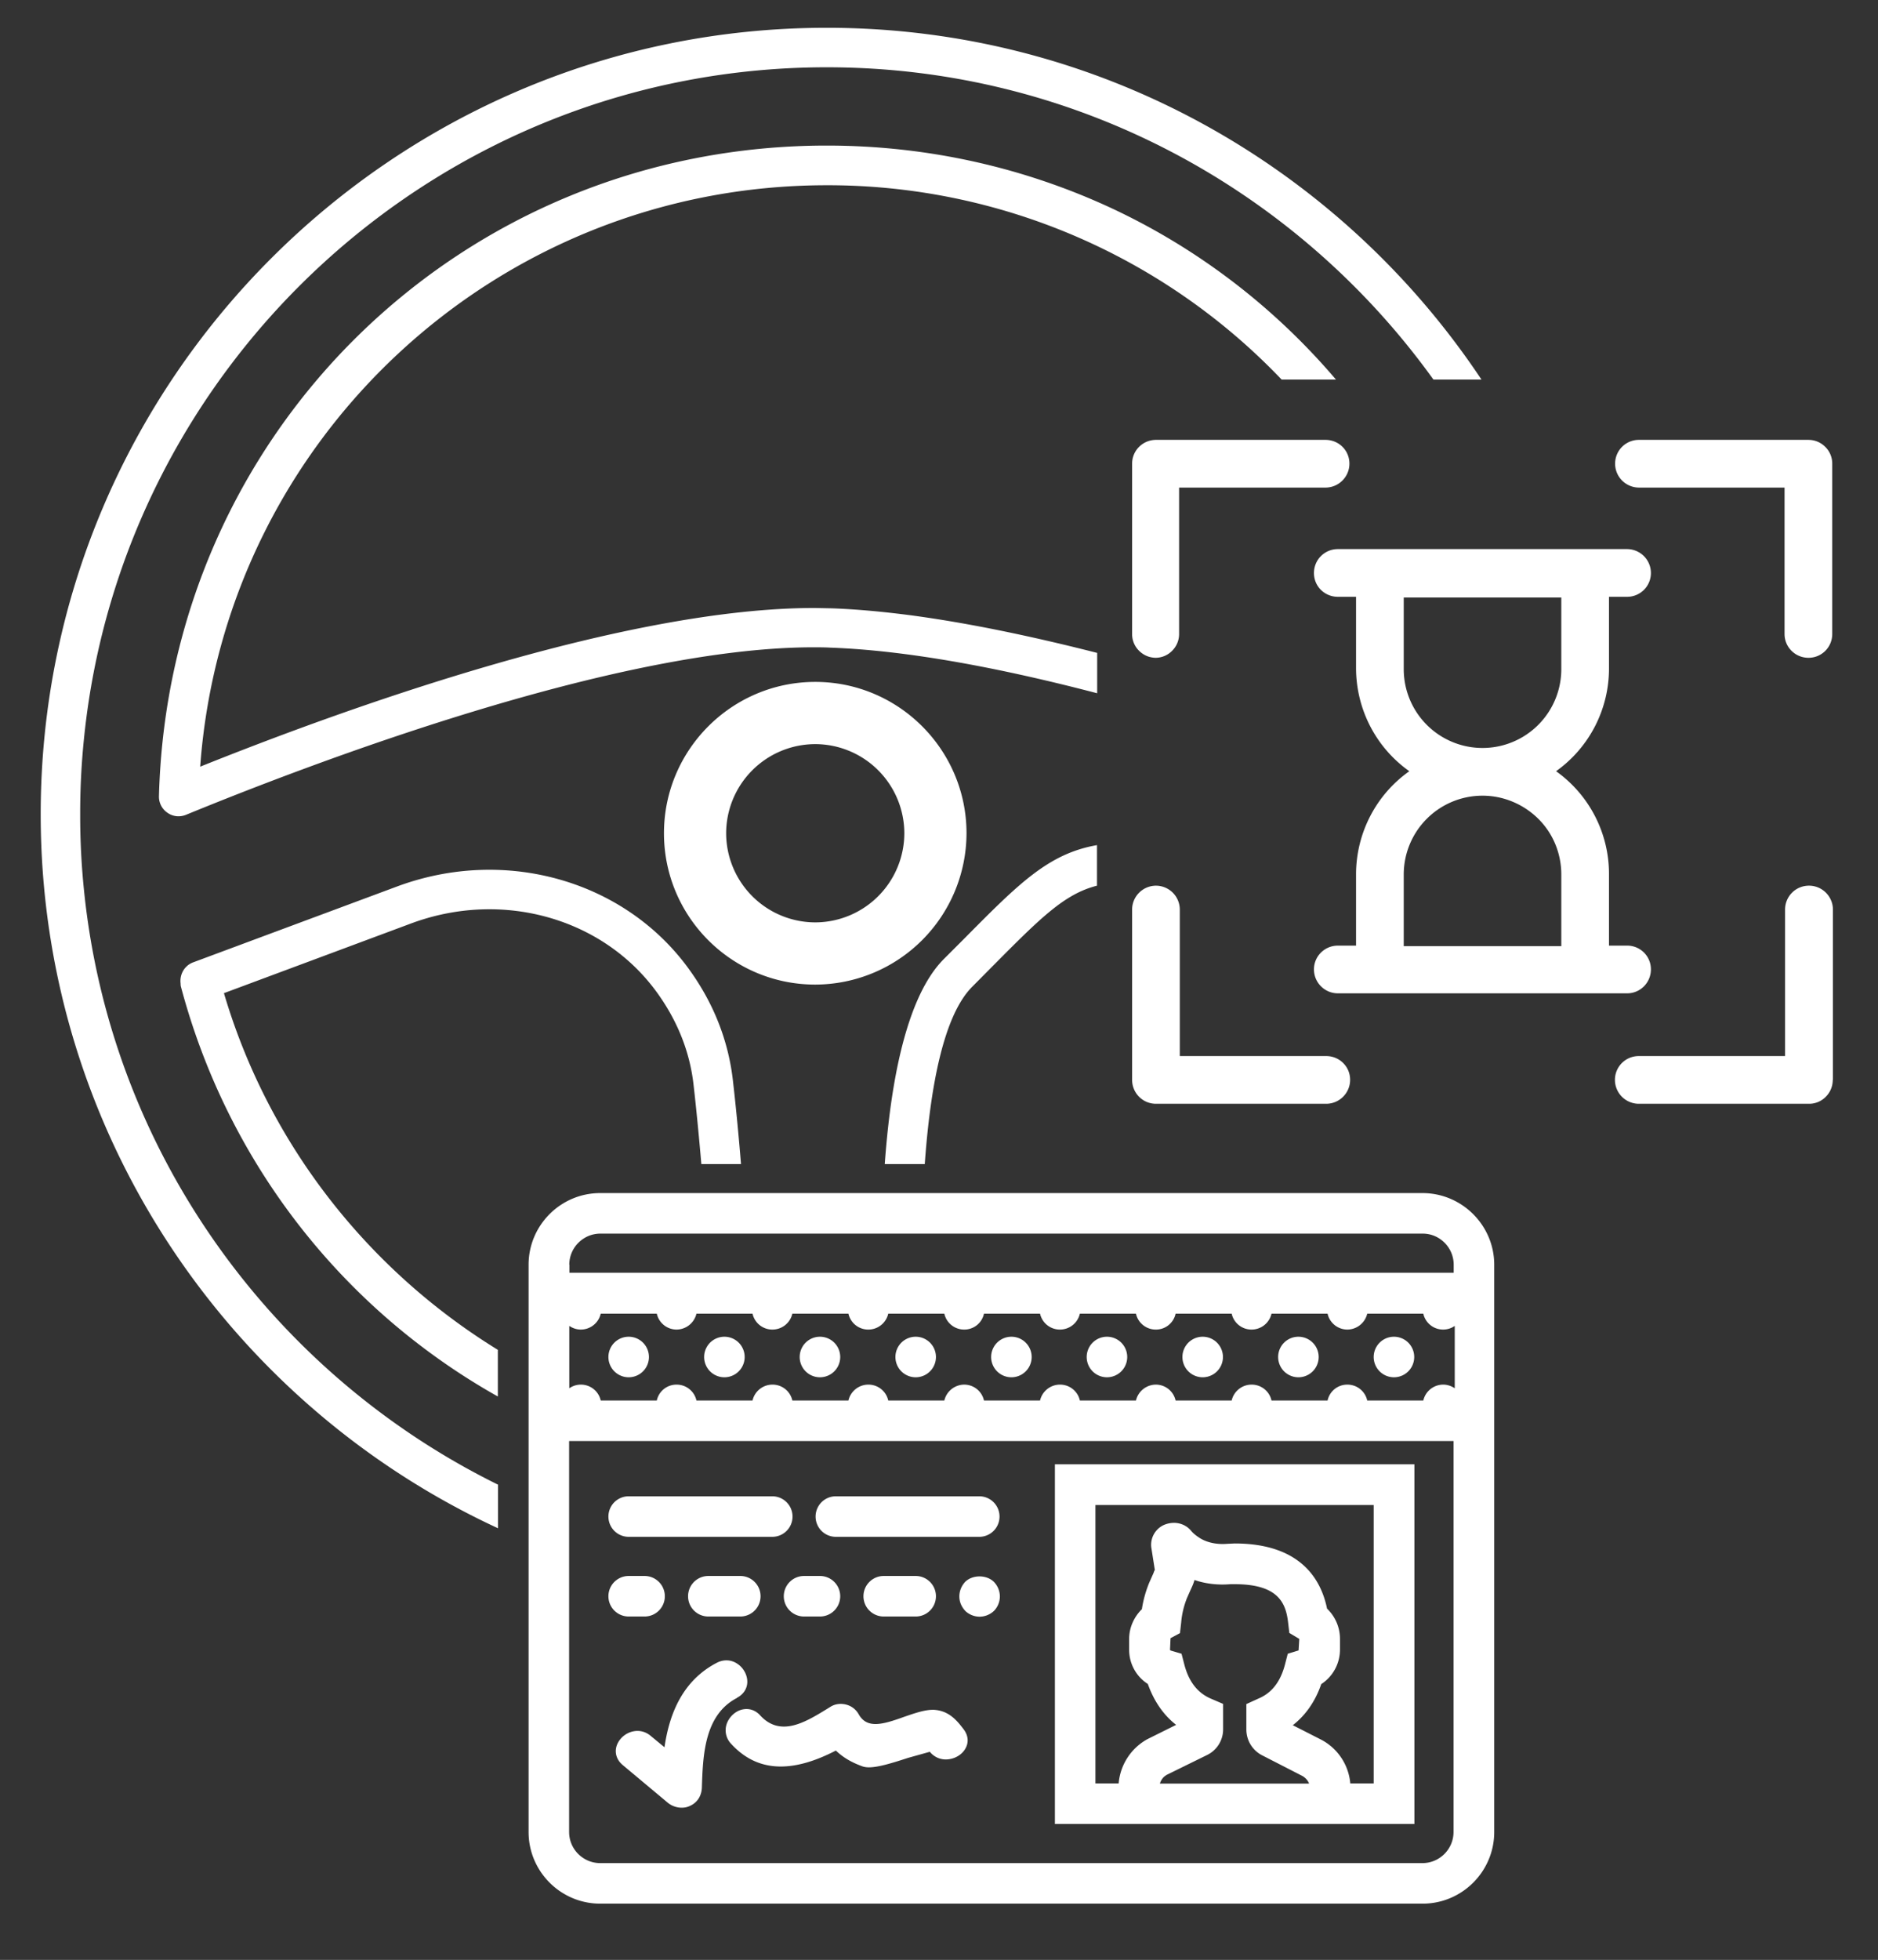
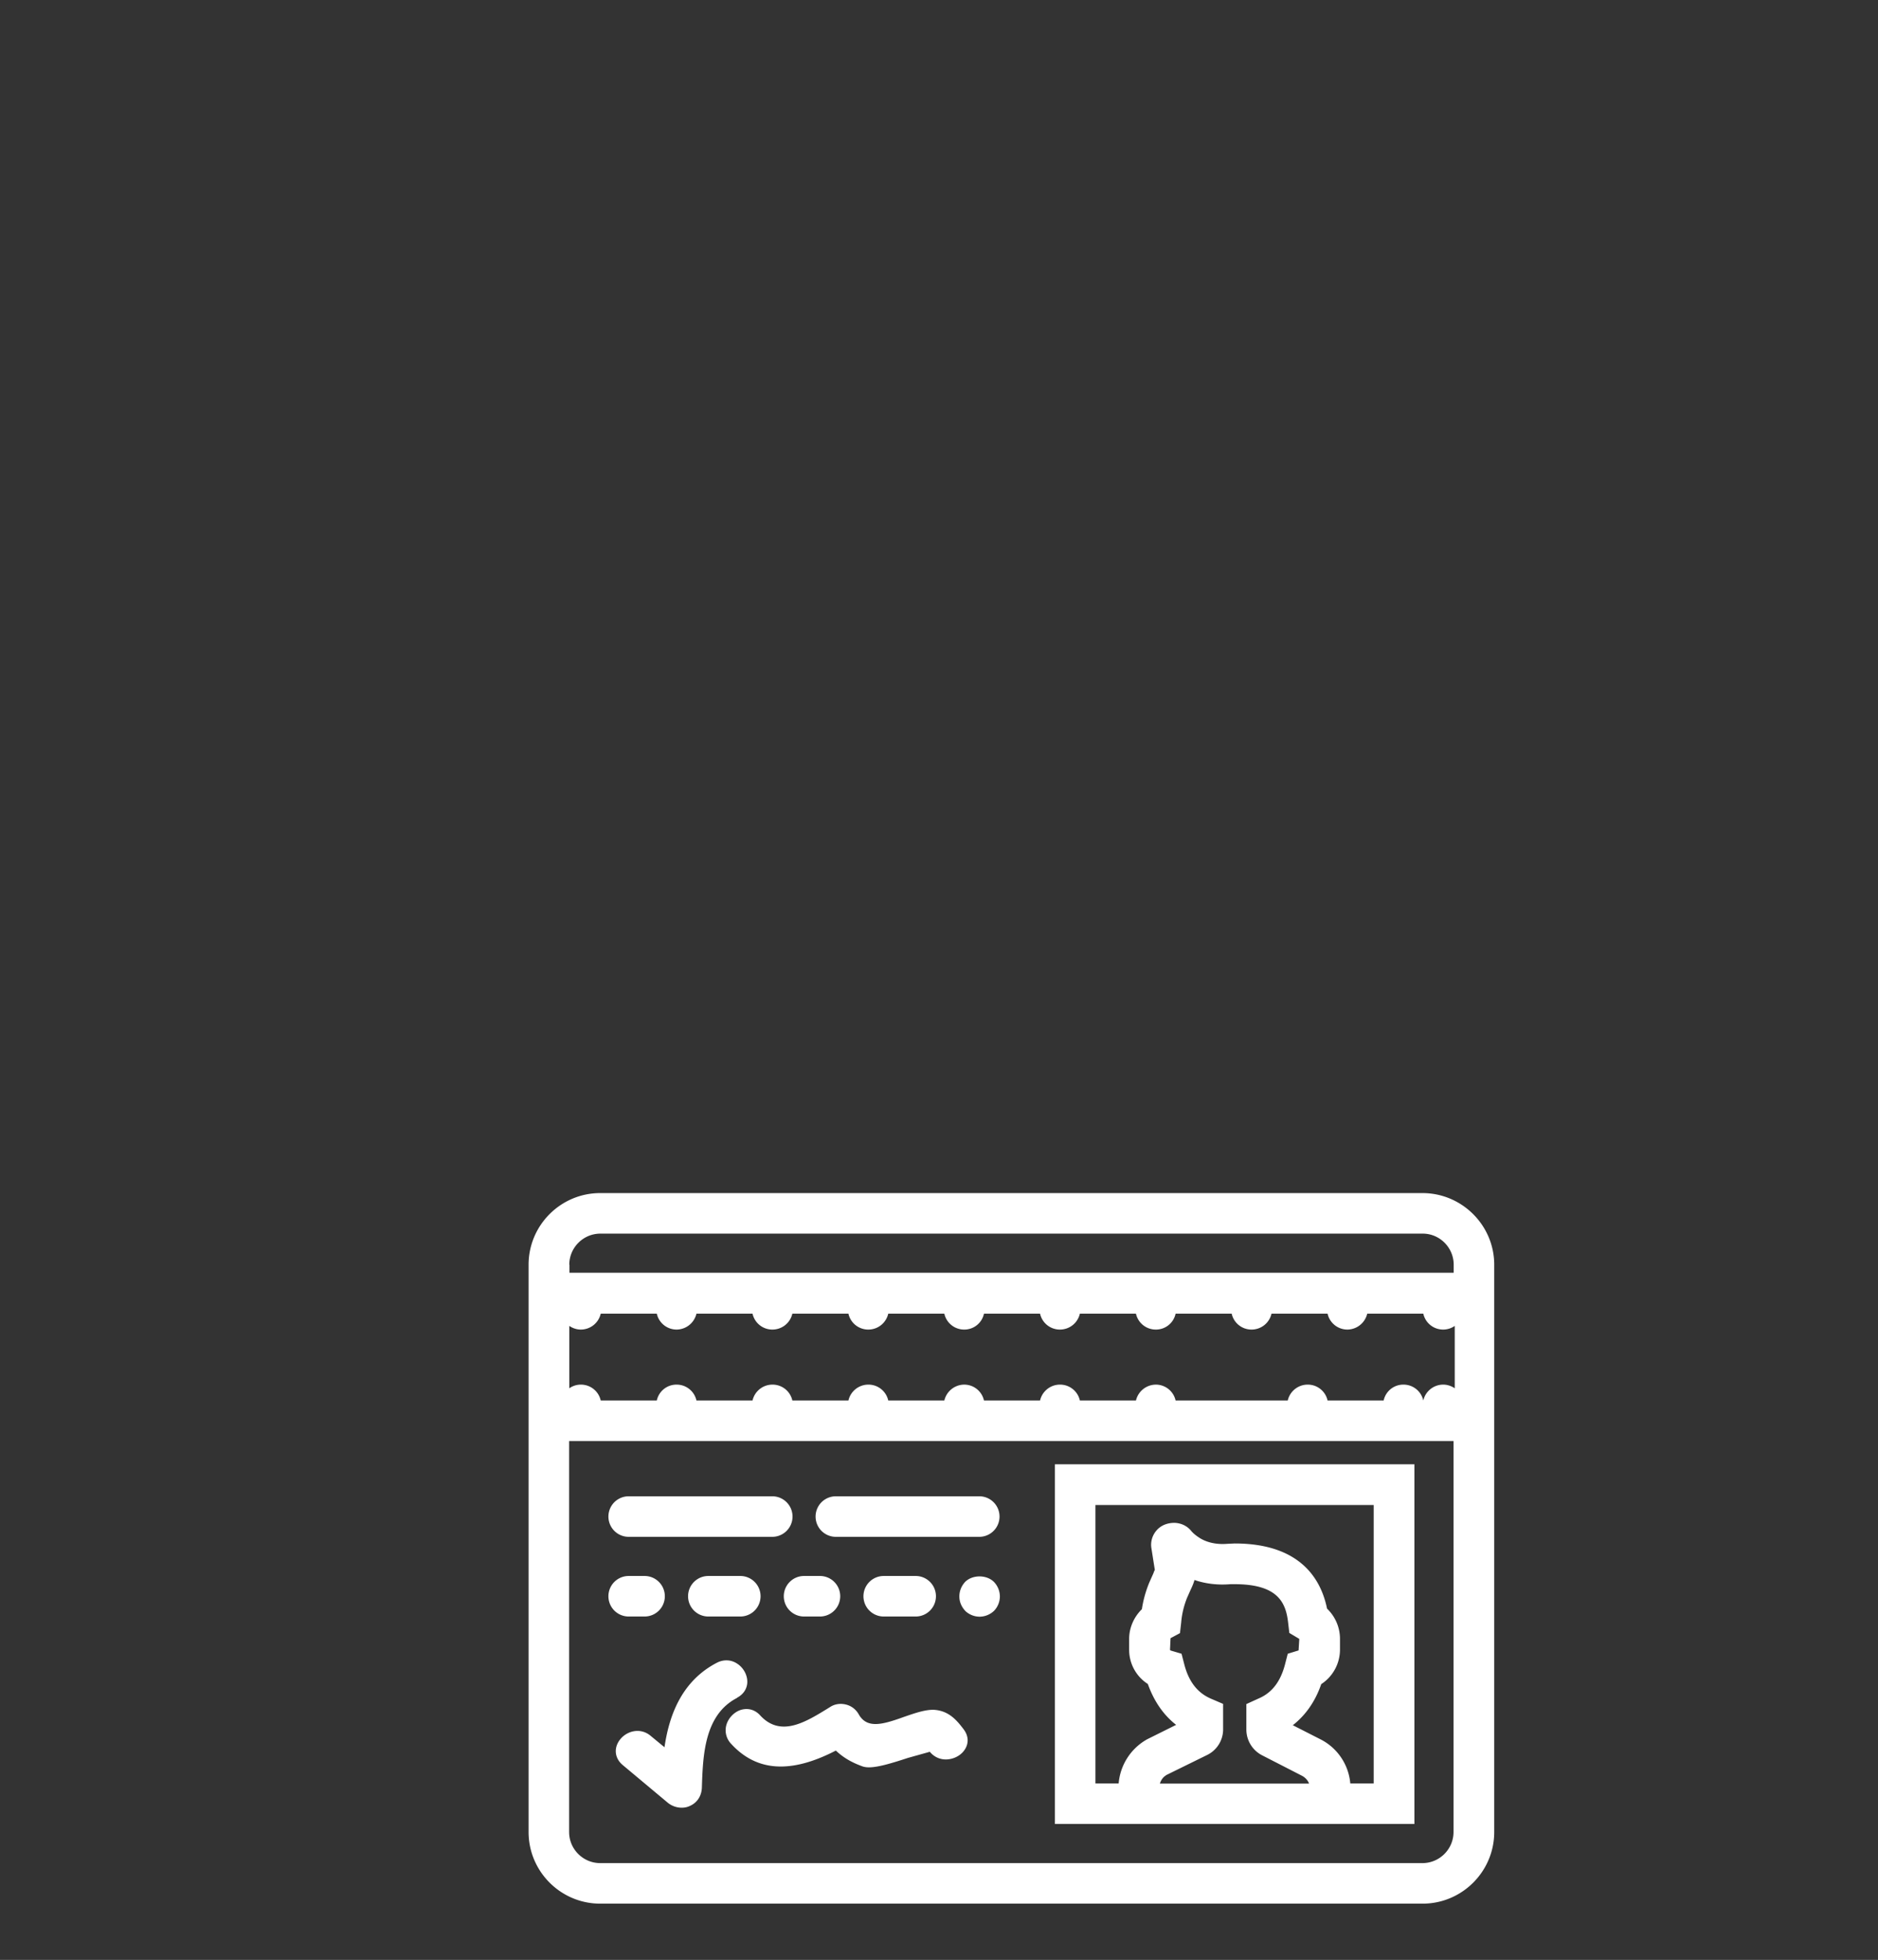
<svg xmlns="http://www.w3.org/2000/svg" viewBox="0 0 107.51 112.15">
  <rect x="0" y="0" width="107.51" height="112.15" fill="#333333" stroke="none" />
  <g fill="#fff">
-     <path d="M81.43 68.27H34.36c-2.26 0-4.1 1.84-4.1 4.1v32.46c0 2.26 1.84 4.1 4.1 4.1h47.08c2.26 0 4.1-1.84 4.1-4.1V72.37c0-2.26-1.85-4.1-4.11-4.1zm2.02 6.64h0zm-50.86.96c.19.13.42.21.66.21a1.17 1.17 0 0 0 1.14-.91h3.21a1.16 1.16 0 0 0 1.13.91 1.18 1.18 0 0 0 1.14-.91h3.21a1.16 1.16 0 0 0 1.14.91 1.17 1.17 0 0 0 1.14-.91h3.21a1.16 1.16 0 0 0 1.14.91 1.17 1.17 0 0 0 1.14-.91h3.21a1.16 1.16 0 0 0 1.14.91 1.15 1.15 0 0 0 1.13-.91h3.21a1.16 1.16 0 0 0 1.14.91 1.17 1.17 0 0 0 1.14-.91h3.21a1.16 1.16 0 0 0 1.14.91 1.15 1.15 0 0 0 1.13-.91h3.21a1.16 1.16 0 0 0 1.14.91 1.17 1.17 0 0 0 1.14-.91H76a1.16 1.16 0 0 0 1.13.91 1.18 1.18 0 0 0 1.14-.91h3.21a1.16 1.16 0 0 0 1.14.91 1.15 1.15 0 0 0 .66-.21v3.57c-.19-.13-.42-.21-.66-.21a1.17 1.17 0 0 0-1.14.91h-3.21a1.16 1.16 0 0 0-1.14-.91 1.15 1.15 0 0 0-1.13.91h-3.21a1.16 1.16 0 0 0-1.14-.91 1.17 1.17 0 0 0-1.14.91H67.3a1.16 1.16 0 0 0-1.13-.91 1.18 1.18 0 0 0-1.14.91h-3.21a1.16 1.16 0 0 0-1.14-.91 1.17 1.17 0 0 0-1.14.91h-3.21a1.16 1.16 0 0 0-1.13-.91 1.18 1.18 0 0 0-1.14.91h-3.21a1.16 1.16 0 0 0-1.14-.91 1.17 1.17 0 0 0-1.14.91h-3.21a1.16 1.16 0 0 0-1.14-.91 1.17 1.17 0 0 0-1.14.91h-3.21a1.16 1.16 0 0 0-1.14-.91 1.15 1.15 0 0 0-1.13.91h-3.21a1.16 1.16 0 0 0-1.14-.91 1.15 1.15 0 0 0-.66.21v-3.57zm50.62 6.59v22.37c0 .98-.8 1.78-1.78 1.78H34.36c-.98 0-1.78-.8-1.78-1.78V82.46h50.63zM32.59 72.37c0-.98.8-1.78 1.78-1.78h47.08c.97 0 1.77.8 1.77 1.78v.46H32.6v-.46h0zm48.38 11.42H60.39v20.58h20.58V83.79zm-14.22 17.79l2.36-1.16a1.63 1.63 0 0 0 .91-1.46V97.5l-.7-.3c-.76-.33-1.26-.96-1.52-1.95l-.16-.62-.61-.18s-.05-.02-.05-.05l.03-.66.54-.29.07-.62a4.86 4.86 0 0 1 .34-1.41l.2-.45c.09-.19.17-.37.22-.56.64.22 1.35.3 2.06.24h.24c2.47 0 2.93 1.05 3.06 2.19l.07.6.57.34-.04.66-.62.19-.16.62c-.26.99-.76 1.63-1.53 1.95l-.68.31v1.46a1.66 1.66 0 0 0 .88 1.46l2.3 1.18c.19.1.34.26.41.45H66.4c.06-.2.19-.38.35-.47h0zm8.9-5.22a2.36 2.36 0 0 0 1.06-1.97v-.61a2.39 2.39 0 0 0-.74-1.73c-.35-1.72-1.56-3.73-5.29-3.73l-.43.02c-.62.05-1.19-.08-1.61-.36-.26-.17-.39-.31-.44-.37-.23-.29-.58-.46-.97-.47-.4 0-.76.14-1.01.42s-.36.65-.31 1l.13.83.07.44c0 .01-.01.03-.02.04a1.12 1.12 0 0 0-.05.13l-.03.07-.21.47c-.2.48-.35 1-.43 1.54-.46.45-.73 1.07-.73 1.7v.61a2.32 2.32 0 0 0 1.07 1.97c.35.98.89 1.77 1.62 2.34l-1.65.82a3.2 3.2 0 0 0-1.64 2.53h-1.33V86.12h15.93v15.93H77.3a3.13 3.13 0 0 0-1.72-2.53l-1.57-.8c.74-.58 1.29-1.37 1.63-2.36h.01zm-39.66-8.42h8.22a1.16 1.16 0 0 0 0-2.32h-8.22a1.16 1.16 0 0 0 0 2.32zm11.86 0h8.21a1.16 1.16 0 0 0 0-2.32h-8.21a1.16 1.16 0 0 0 0 2.32zM35.99 92.5h.91a1.16 1.16 0 0 0 0-2.32h-.91a1.16 1.16 0 0 0 0 2.32zm4.56 0h1.83a1.16 1.16 0 0 0 0-2.32h-1.83a1.16 1.16 0 0 0 0 2.32zm4.32-1.16a1.16 1.16 0 0 0 1.16 1.16h.91a1.16 1.16 0 0 0 0-2.32h-.91a1.16 1.16 0 0 0-1.16 1.16zm7.55 1.16a1.16 1.16 0 0 0 0-2.32h-1.83a1.16 1.16 0 0 0 0 2.32h1.83zm2.83-1.98h0c-.21.23-.33.52-.33.83s.12.59.34.83a1.2 1.2 0 0 0 .82.33 1.21 1.21 0 0 0 .83-.34 1.2 1.2 0 0 0 .33-.82 1.21 1.21 0 0 0-.34-.83c-.42-.42-1.23-.42-1.65 0zm-13.06 6.63c.36-.19.57-.5.59-.87.02-.42-.22-.86-.59-1.09-.35-.23-.78-.24-1.16-.04-2.11 1.1-2.75 3.19-2.99 4.83l-.22-.18-.57-.47c-.58-.49-1.34-.29-1.73.18-.4.48-.35 1.09.13 1.49l1.28 1.07 1.28 1.07a1.27 1.27 0 0 0 .81.3c.17 0 .33-.03.49-.11.4-.18.65-.56.67-1.03.06-1.86.14-4.17 2.01-5.14h0zm11.32.69h0c-.51-.03-1.11.18-1.75.4-1.27.46-2.14.69-2.61-.16a1.15 1.15 0 0 0-.71-.54c-.31-.08-.63-.04-.89.12l-.16.1c-1.27.78-2.7 1.67-3.87.4-.28-.31-.64-.42-1.02-.34-.41.09-.78.44-.91.86a1.12 1.12 0 0 0 .27 1.11c1.46 1.59 3.42 1.71 5.99.38.41.39.88.67 1.51.9.11.04.24.06.38.06.53 0 1.29-.23 2.24-.54l1.25-.35c.26.32.65.48 1.06.43.45-.05.85-.32 1.02-.7.15-.33.1-.69-.14-1.01-.4-.53-.85-1.06-1.68-1.12h.02z" />
+     <path d="M81.43 68.27H34.36c-2.26 0-4.1 1.84-4.1 4.1v32.46c0 2.26 1.84 4.1 4.1 4.1h47.08c2.26 0 4.1-1.84 4.1-4.1V72.37c0-2.26-1.85-4.1-4.11-4.1zm2.02 6.64h0zm-50.86.96c.19.13.42.21.66.21a1.17 1.17 0 0 0 1.14-.91h3.21a1.16 1.16 0 0 0 1.13.91 1.18 1.18 0 0 0 1.14-.91h3.21a1.16 1.16 0 0 0 1.14.91 1.17 1.17 0 0 0 1.14-.91h3.21a1.16 1.16 0 0 0 1.14.91 1.17 1.17 0 0 0 1.14-.91h3.21a1.16 1.16 0 0 0 1.14.91 1.15 1.15 0 0 0 1.13-.91h3.21a1.16 1.16 0 0 0 1.14.91 1.17 1.17 0 0 0 1.14-.91h3.21a1.16 1.16 0 0 0 1.14.91 1.15 1.15 0 0 0 1.13-.91h3.21a1.16 1.16 0 0 0 1.14.91 1.17 1.17 0 0 0 1.14-.91H76a1.16 1.16 0 0 0 1.13.91 1.18 1.18 0 0 0 1.14-.91h3.21a1.16 1.16 0 0 0 1.14.91 1.15 1.15 0 0 0 .66-.21v3.57c-.19-.13-.42-.21-.66-.21a1.17 1.17 0 0 0-1.14.91a1.16 1.16 0 0 0-1.14-.91 1.15 1.15 0 0 0-1.13.91h-3.21a1.16 1.16 0 0 0-1.14-.91 1.17 1.17 0 0 0-1.14.91H67.3a1.16 1.16 0 0 0-1.13-.91 1.18 1.18 0 0 0-1.14.91h-3.21a1.16 1.16 0 0 0-1.14-.91 1.17 1.17 0 0 0-1.14.91h-3.21a1.16 1.16 0 0 0-1.13-.91 1.18 1.18 0 0 0-1.14.91h-3.21a1.16 1.16 0 0 0-1.14-.91 1.17 1.17 0 0 0-1.14.91h-3.21a1.16 1.16 0 0 0-1.14-.91 1.17 1.17 0 0 0-1.14.91h-3.21a1.16 1.16 0 0 0-1.14-.91 1.15 1.15 0 0 0-1.13.91h-3.21a1.16 1.16 0 0 0-1.14-.91 1.15 1.15 0 0 0-.66.21v-3.57zm50.62 6.59v22.37c0 .98-.8 1.78-1.78 1.78H34.36c-.98 0-1.78-.8-1.78-1.78V82.46h50.63zM32.59 72.37c0-.98.8-1.78 1.78-1.78h47.08c.97 0 1.77.8 1.77 1.78v.46H32.6v-.46h0zm48.38 11.42H60.39v20.58h20.58V83.79zm-14.22 17.79l2.36-1.16a1.63 1.63 0 0 0 .91-1.46V97.5l-.7-.3c-.76-.33-1.26-.96-1.52-1.95l-.16-.62-.61-.18s-.05-.02-.05-.05l.03-.66.54-.29.07-.62a4.86 4.86 0 0 1 .34-1.41l.2-.45c.09-.19.17-.37.22-.56.64.22 1.35.3 2.06.24h.24c2.47 0 2.93 1.05 3.06 2.19l.07.6.57.34-.04.66-.62.19-.16.62c-.26.99-.76 1.63-1.53 1.95l-.68.31v1.46a1.66 1.66 0 0 0 .88 1.46l2.3 1.18c.19.1.34.26.41.45H66.4c.06-.2.19-.38.35-.47h0zm8.9-5.22a2.36 2.36 0 0 0 1.06-1.97v-.61a2.39 2.39 0 0 0-.74-1.73c-.35-1.72-1.56-3.73-5.29-3.73l-.43.02c-.62.05-1.19-.08-1.61-.36-.26-.17-.39-.31-.44-.37-.23-.29-.58-.46-.97-.47-.4 0-.76.14-1.01.42s-.36.65-.31 1l.13.83.07.44c0 .01-.01.03-.02.04a1.12 1.12 0 0 0-.05.13l-.03.07-.21.47c-.2.48-.35 1-.43 1.54-.46.45-.73 1.07-.73 1.7v.61a2.32 2.32 0 0 0 1.07 1.97c.35.98.89 1.77 1.62 2.34l-1.65.82a3.2 3.2 0 0 0-1.64 2.53h-1.33V86.12h15.93v15.93H77.3a3.13 3.13 0 0 0-1.72-2.53l-1.57-.8c.74-.58 1.29-1.37 1.63-2.36h.01zm-39.66-8.42h8.22a1.16 1.16 0 0 0 0-2.32h-8.22a1.16 1.16 0 0 0 0 2.32zm11.86 0h8.21a1.16 1.16 0 0 0 0-2.32h-8.21a1.16 1.16 0 0 0 0 2.32zM35.99 92.5h.91a1.16 1.16 0 0 0 0-2.32h-.91a1.16 1.16 0 0 0 0 2.32zm4.56 0h1.83a1.16 1.16 0 0 0 0-2.32h-1.83a1.16 1.16 0 0 0 0 2.32zm4.32-1.16a1.16 1.16 0 0 0 1.16 1.16h.91a1.16 1.16 0 0 0 0-2.32h-.91a1.16 1.16 0 0 0-1.16 1.16zm7.55 1.16a1.16 1.16 0 0 0 0-2.32h-1.83a1.16 1.16 0 0 0 0 2.32h1.83zm2.83-1.98h0c-.21.23-.33.52-.33.83s.12.59.34.83a1.2 1.2 0 0 0 .82.33 1.21 1.21 0 0 0 .83-.34 1.2 1.2 0 0 0 .33-.82 1.21 1.21 0 0 0-.34-.83c-.42-.42-1.23-.42-1.65 0zm-13.06 6.63c.36-.19.57-.5.59-.87.02-.42-.22-.86-.59-1.09-.35-.23-.78-.24-1.16-.04-2.11 1.1-2.75 3.19-2.99 4.83l-.22-.18-.57-.47c-.58-.49-1.34-.29-1.73.18-.4.48-.35 1.09.13 1.49l1.28 1.07 1.28 1.07a1.27 1.27 0 0 0 .81.3c.17 0 .33-.03.49-.11.4-.18.65-.56.67-1.03.06-1.86.14-4.17 2.01-5.14h0zm11.32.69h0c-.51-.03-1.11.18-1.75.4-1.27.46-2.14.69-2.61-.16a1.15 1.15 0 0 0-.71-.54c-.31-.08-.63-.04-.89.12l-.16.1c-1.27.78-2.7 1.67-3.87.4-.28-.31-.64-.42-1.02-.34-.41.09-.78.44-.91.86a1.12 1.12 0 0 0 .27 1.11c1.46 1.59 3.42 1.71 5.99.38.41.39.88.67 1.51.9.11.04.24.06.38.06.53 0 1.29-.23 2.24-.54l1.25-.35c.26.32.65.48 1.06.43.45-.05.85-.32 1.02-.7.15-.33.1-.69-.14-1.01-.4-.53-.85-1.06-1.68-1.12h.02z" />
    <use href="#B" />
    <use href="#B" x="5.48" />
    <use href="#B" x="-16.43" />
    <use href="#B" x="-10.95" />
    <use href="#B" x="-5.48" />
    <use href="#B" x="10.95" />
    <use href="#B" x="-21.91" />
    <use href="#B" x="-32.86" />
    <use href="#B" x="-27.38" />
-     <path d="M66.14 37.64a1.33 1.33 0 0 0 .96-.4c.26-.26.4-.6.4-.96V27.9h8.38c.75 0 1.37-.61 1.37-1.37s-.61-1.36-1.37-1.36h-9.7c-.76 0-1.37.61-1.37 1.36v9.75a1.33 1.33 0 0 0 .4.96c.26.26.6.4.97.4h-.04zm27.64-9.74h8.38v8.38h0c0 .75.61 1.36 1.37 1.36s1.36-.61 1.36-1.36v-9.75a1.33 1.33 0 0 0-.4-.96c-.26-.26-.6-.4-.96-.4h-9.71a1.36 1.36 0 0 0-1.36 1.36 1.37 1.37 0 0 0 1.36 1.37h-.04zm-27.6 35.26h9.74c.75 0 1.37-.61 1.37-1.37s-.61-1.36-1.37-1.36h-8.38v-8.38a1.37 1.37 0 0 0-1.36-1.37c-.75 0-1.37.61-1.37 1.37v9.74a1.37 1.37 0 0 0 .4.97c.26.26.6.4.97.4h0zm38.75-1.37v-9.74c0-.75-.61-1.37-1.37-1.37s-1.37.61-1.37 1.37v8.38h-8.38a1.36 1.36 0 0 0-1.36 1.36 1.37 1.37 0 0 0 1.36 1.37h9.75a1.33 1.33 0 0 0 .96-.4c.26-.26.4-.6.4-.97h0zm-11.78-7.68h-1.04v-4.1a7.21 7.21 0 0 0-3.03-5.88 7.21 7.21 0 0 0 3.03-5.88v-4.1h1.04a1.36 1.36 0 0 0 1.36-1.36 1.37 1.37 0 0 0-1.36-1.37H76.59c-.76 0-1.37.61-1.37 1.37s.61 1.36 1.37 1.36h1.04v4.1c.01 2.34 1.14 4.53 3.05 5.88-1.91 1.35-3.04 3.54-3.05 5.88h0v4.1h-1.04c-.76 0-1.37.61-1.37 1.36s.61 1.37 1.37 1.37h16.56c.75 0 1.36-.61 1.36-1.37s-.61-1.36-1.36-1.36zM80.36 38.29v-4.1h9.02v4.1a4.51 4.51 0 1 1-9.02 0zm9.02 15.85h-9.02v-4.1a4.51 4.51 0 0 1 4.51-4.51c1.19 0 2.34.48 3.19 1.32s1.32 1.99 1.32 3.19v4.1zM28.5 84.95C15.59 78.59 6.33 65.9 4.81 50.96a41.87 41.87 0 0 1-.22-4.36 41.87 41.87 0 0 1 .22-4.36C7 20.7 25.23 3.85 47.33 3.85c14.29 0 26.96 7.06 34.73 17.87h2.75C76.74 9.6 62.95 1.59 47.33 1.59c-24.82 0-45 20.19-45 45 0 18.09 10.74 33.72 26.18 40.86v-2.5zm34.31-47.59c-3.65-.93-7.33-1.71-10.73-2.16-1.55-.2-3.05-.34-4.45-.39l-1-.02c-10.75 0-26.32 5.53-35.17 9.08C12.83 25.15 28.42 10.6 47.33 10.6a35.9 35.9 0 0 1 26.04 11.12h3.11c-3.49-4.1-7.83-7.45-12.77-9.77-4.96-2.32-10.51-3.62-16.38-3.62-20.88 0-37.67 16.35-38.23 37.22a1.11 1.11 0 0 0 .49.96c.31.22.71.26 1.07.11 7.1-2.91 24.45-9.54 35.81-9.58.37 0 .73 0 1.08.02 4.5.16 9.91 1.21 15.26 2.61v-2.33zm-16.14 1.66c-4.77 0-8.66 3.88-8.66 8.66s3.88 8.66 8.66 8.66a8.68 8.68 0 0 0 8.66-8.66c0-4.77-3.88-8.66-8.66-8.66zm0 13.76a5.11 5.11 0 0 1-5.1-5.1 5.11 5.11 0 0 1 5.1-5.1 5.11 5.11 0 0 1 5.1 5.1 5.11 5.11 0 0 1-5.1 5.1zM28.5 77.24c-7.43-4.57-13.13-11.77-15.68-20.41l10.69-3.98c5.27-1.97 11.1-.3 14.17 4.04 1.13 1.59 1.81 3.33 2.02 5.15.16 1.39.31 2.95.45 4.57h2.27c-.14-1.72-.3-3.37-.47-4.84-.26-2.2-1.07-4.29-2.42-6.19-3.66-5.18-10.58-7.17-16.81-4.85l-11.67 4.34c-.5.19-.78.7-.71 1.22a.66.66 0 0 0 .01.14c2.7 10.18 9.34 18.53 18.15 23.48v-2.66zm24.44-10.63c.32-4.49 1.09-8.51 2.71-10.14l1.19-1.2c2.76-2.78 4.11-4.12 5.96-4.59v-2.32c-2.76.48-4.45 2.17-7.57 5.32l-1.19 1.19c-1.22 1.22-2.05 3.32-2.61 5.9-.38 1.76-.63 3.75-.78 5.84h2.27z" />
  </g>
  <defs>
-     <path id="B" d="M68.85 78.81a1.16 1.16 0 0 0 0-2.32 1.16 1.16 0 0 0 0 2.32z" />
-   </defs>
+     </defs>
</svg>